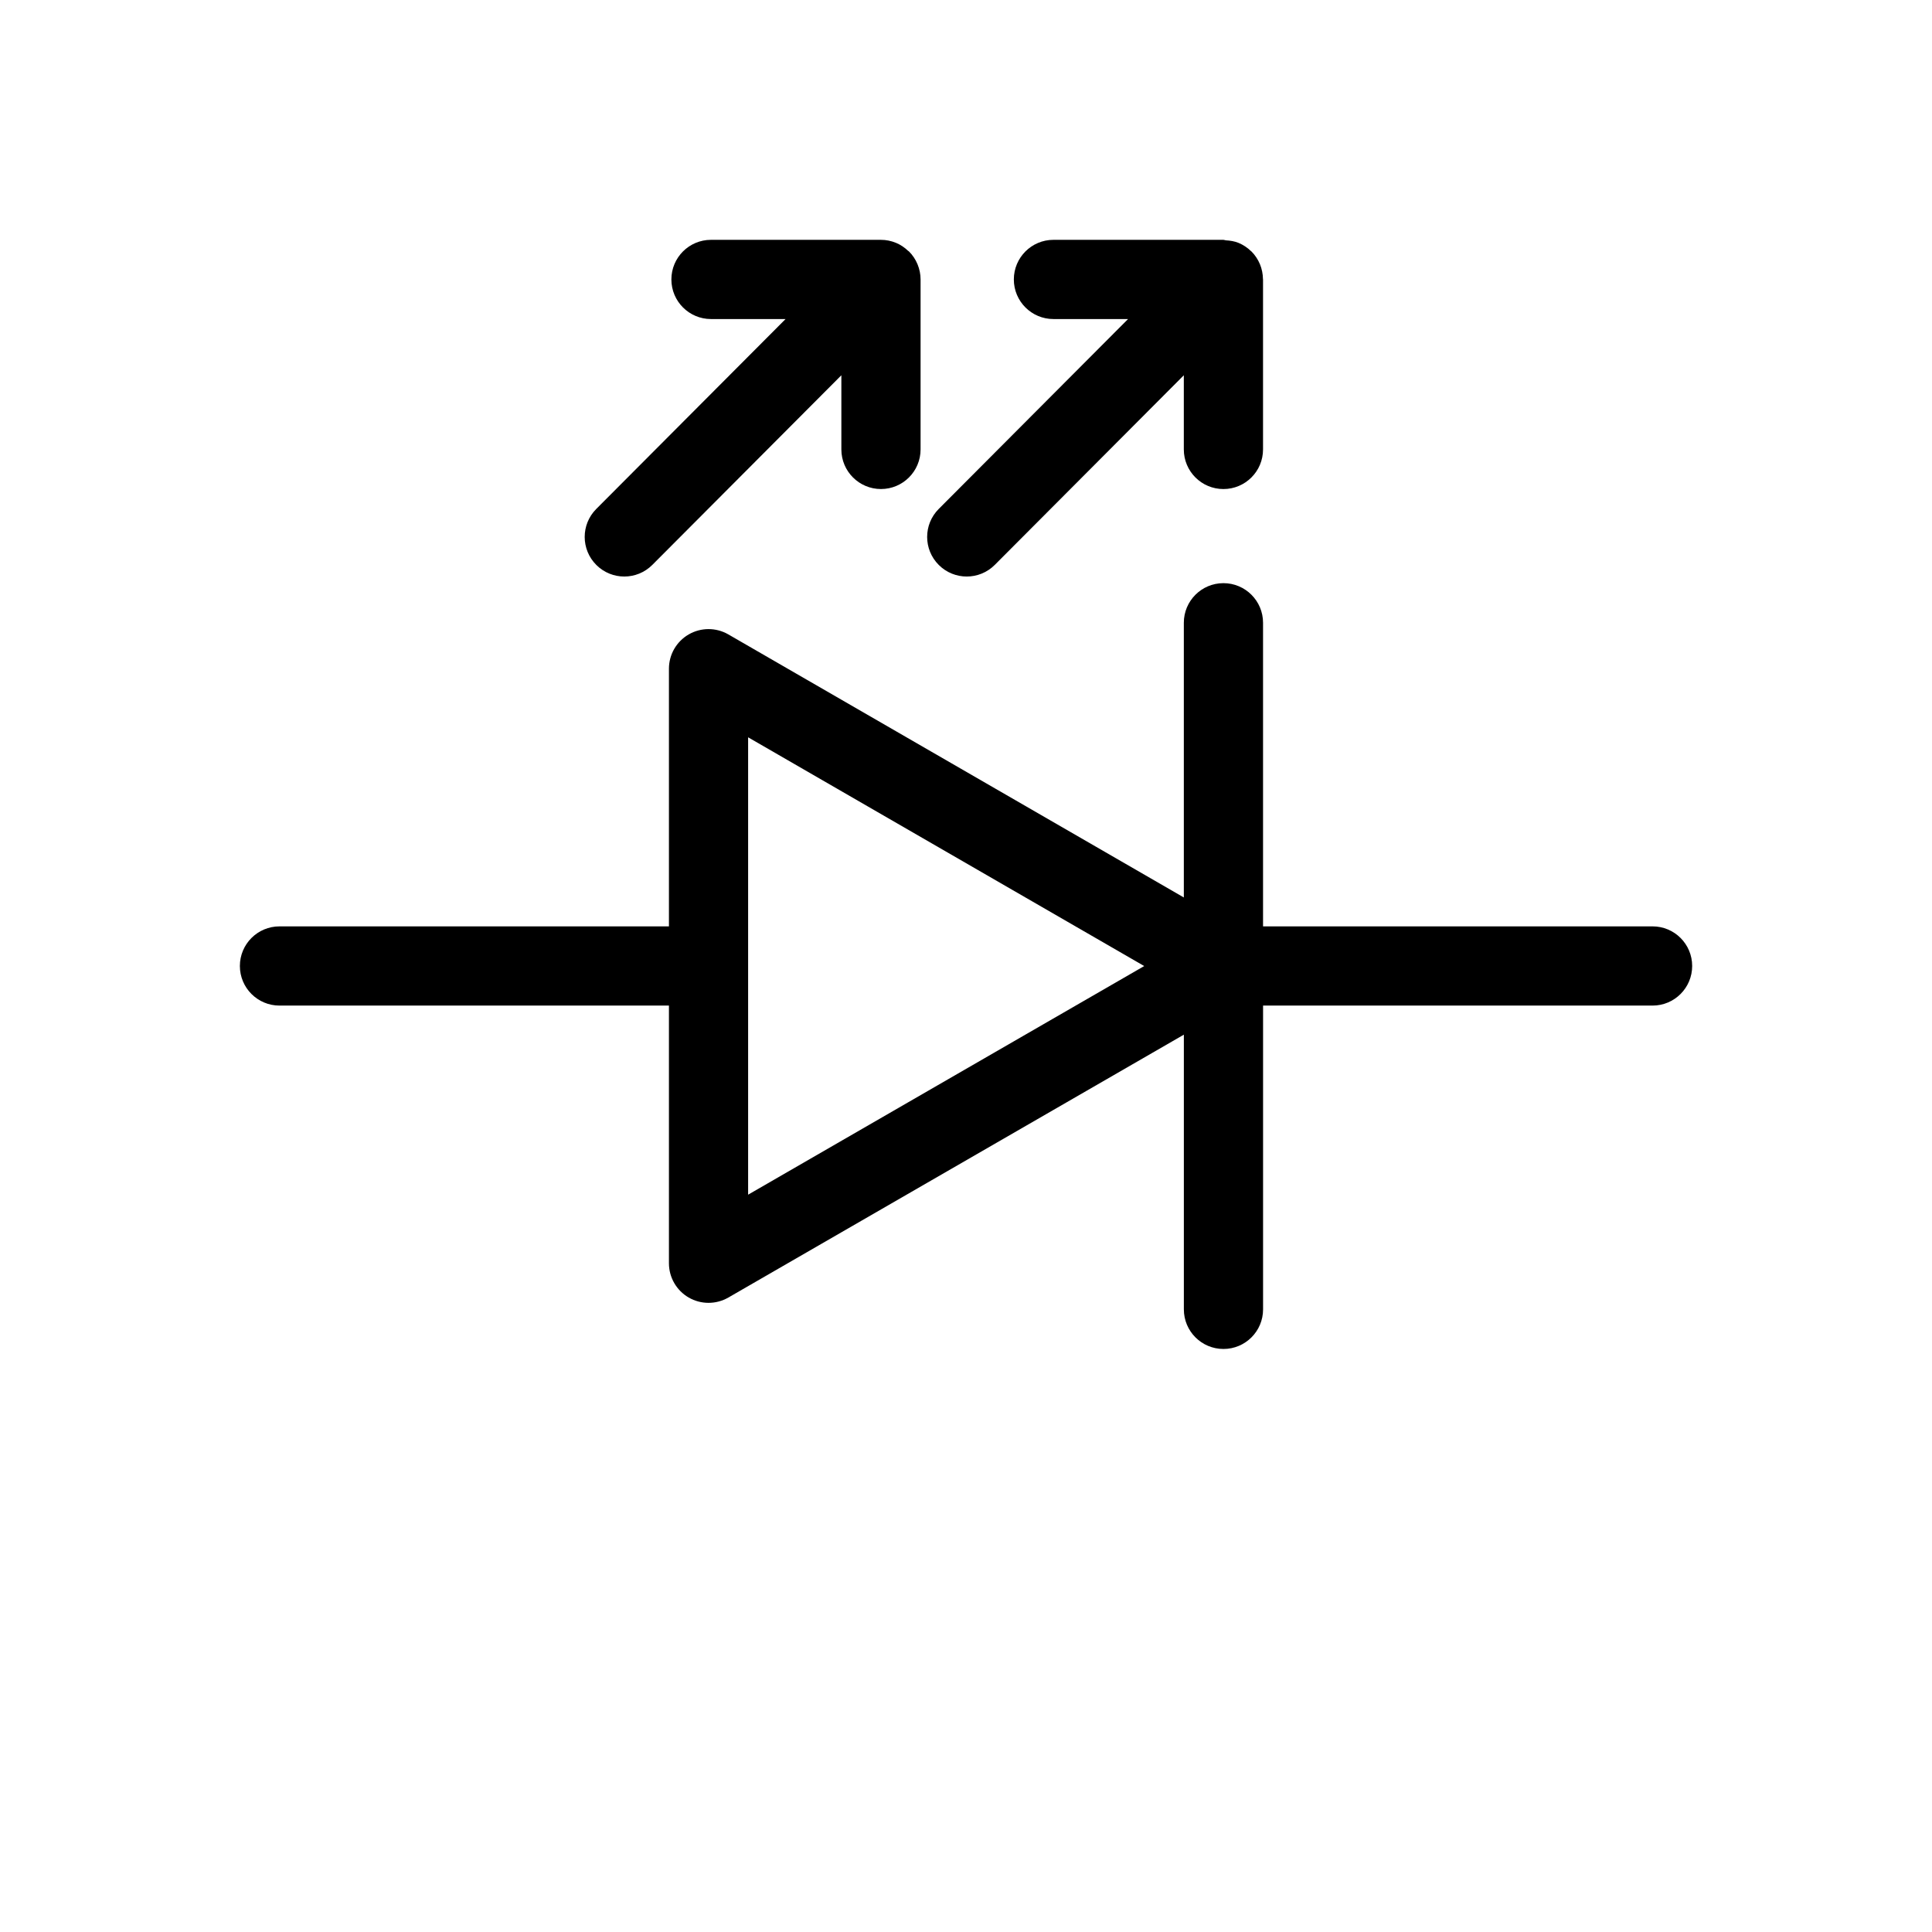
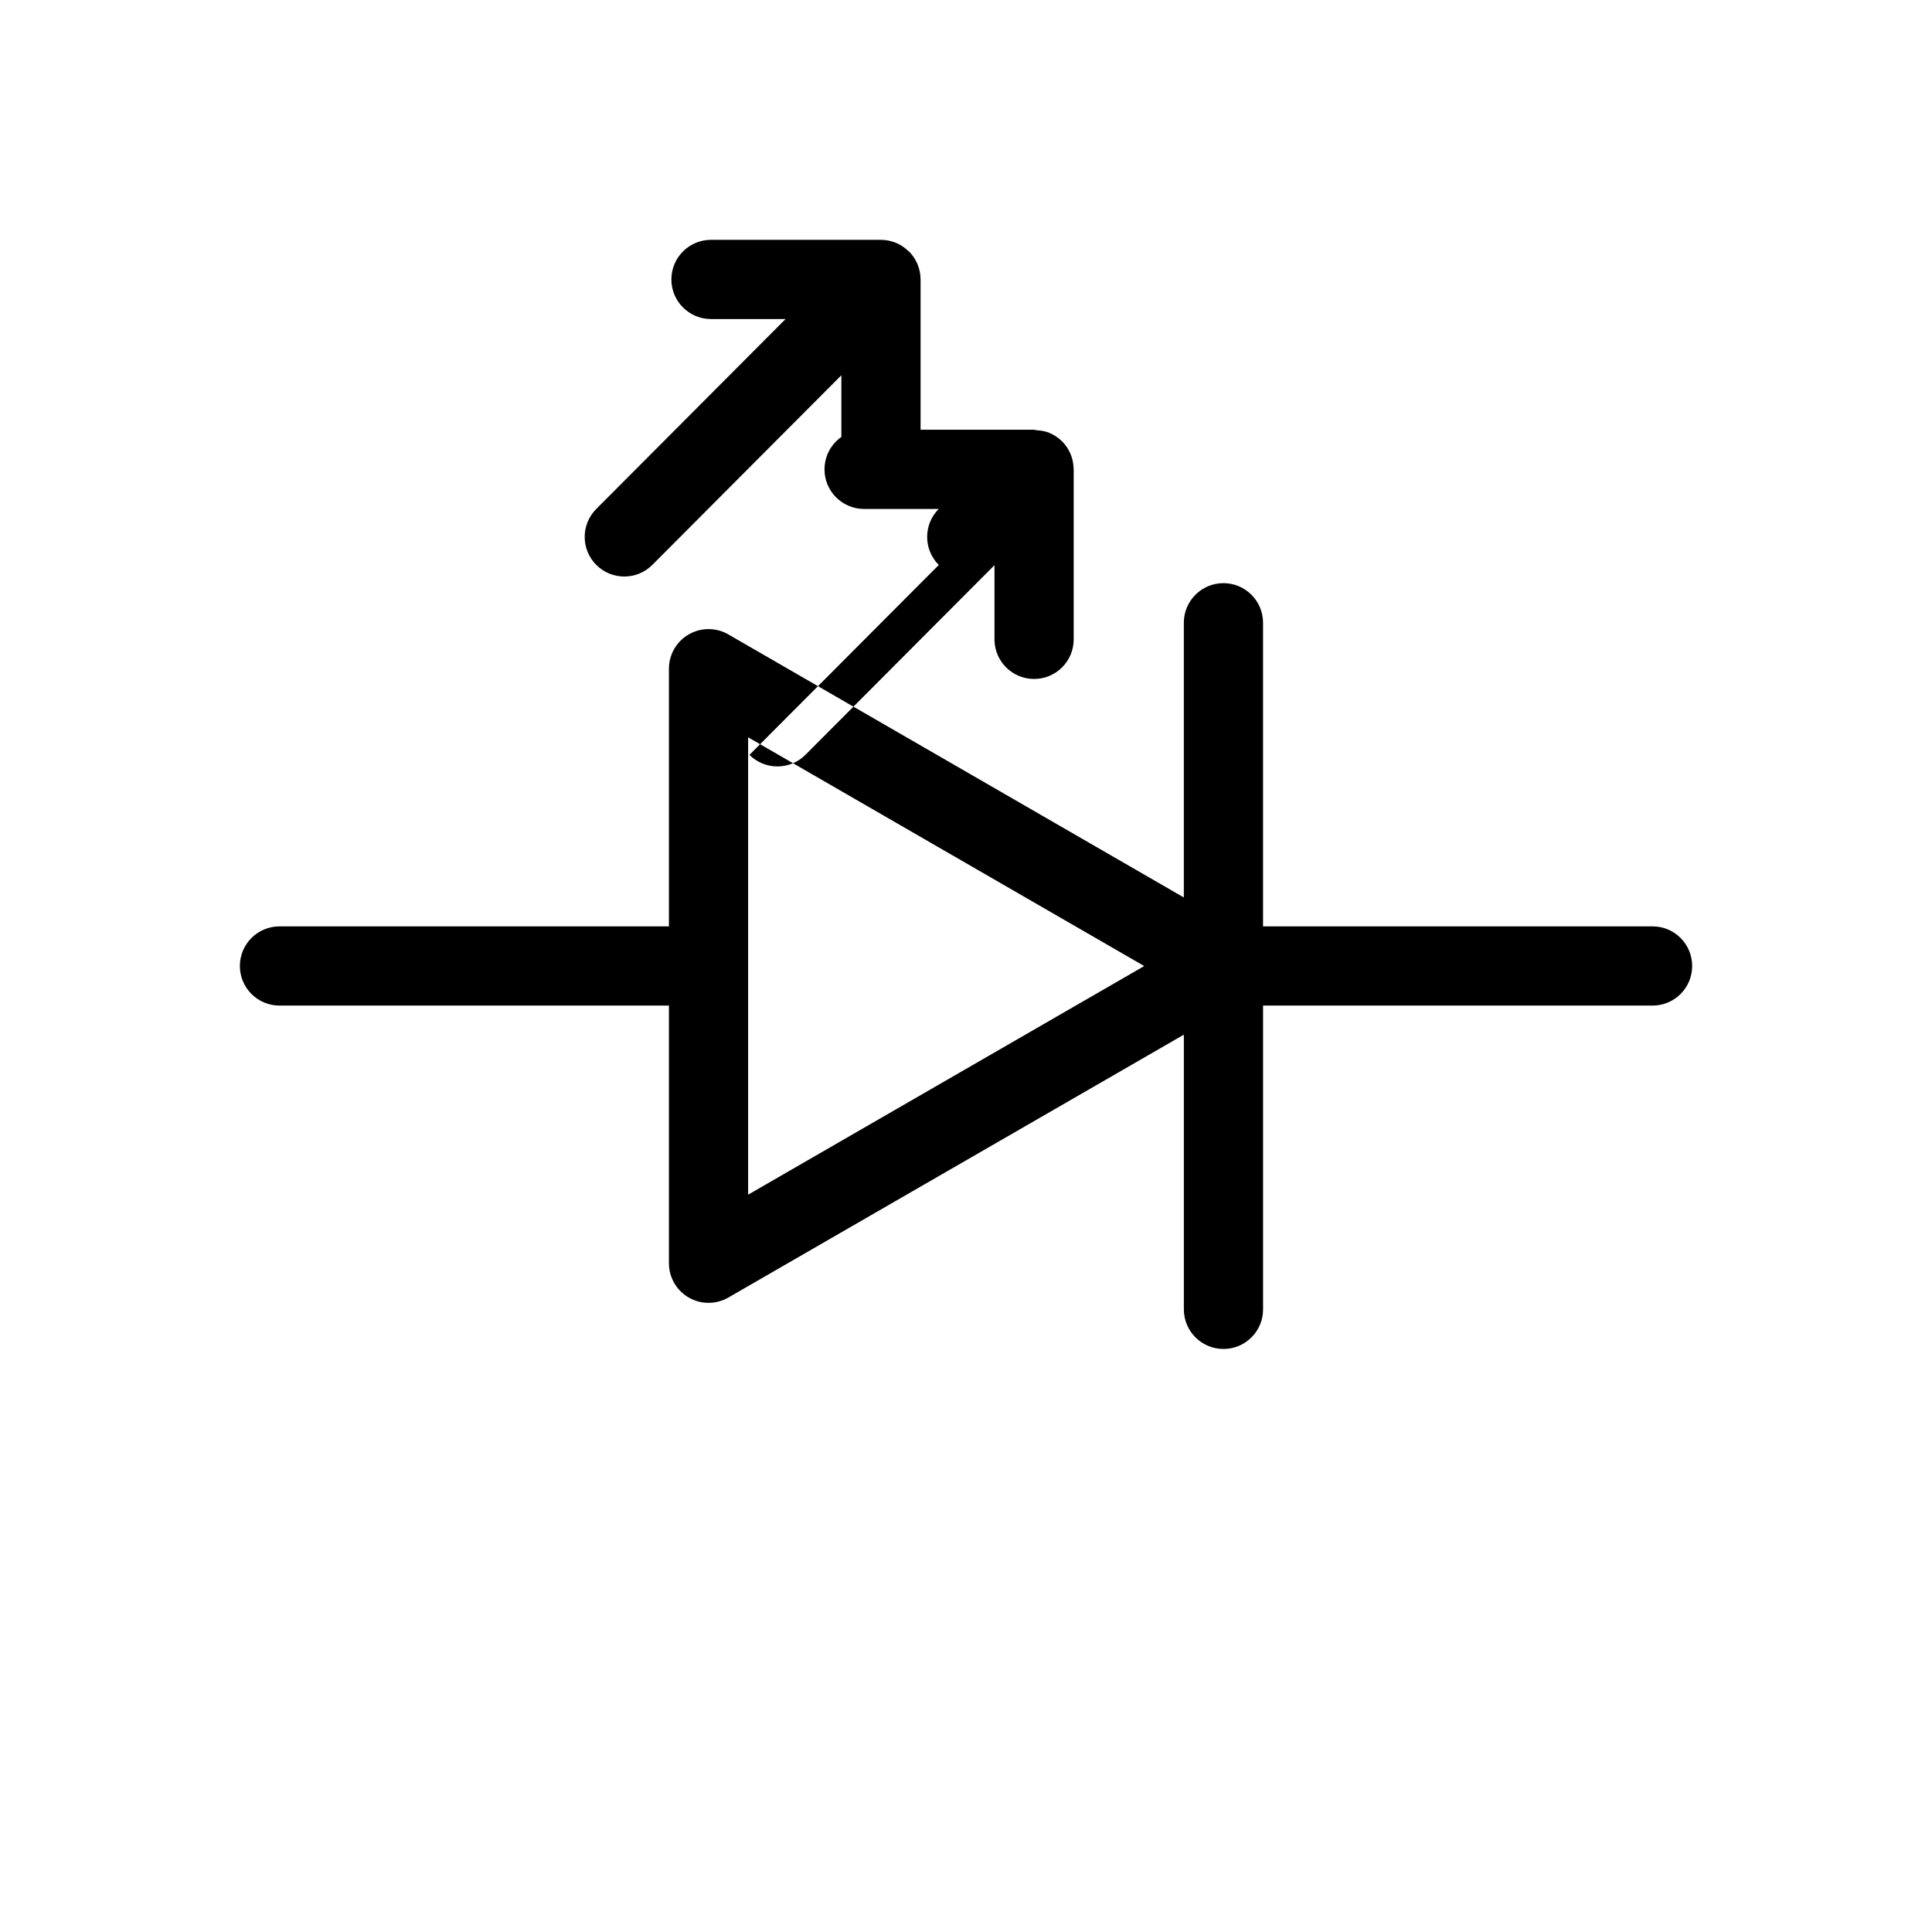
<svg xmlns="http://www.w3.org/2000/svg" fill="#000000" width="800px" height="800px" version="1.1" viewBox="144 144 512 512">
-   <path d="m581.94 389.5h-103.22v-80.461c0-5.797-4.695-10.496-10.496-10.496-5.801 0-10.496 4.699-10.496 10.496v72.797l-120.71-69.711c-3.25-1.875-7.246-1.875-10.496 0s-5.246 5.34-5.246 9.09v68.285h-103.21c-5.797 0-10.496 4.699-10.496 10.496s4.699 10.496 10.496 10.496h103.21v68.285c0 3.75 2 7.215 5.246 9.09 1.625 0.934 3.434 1.402 5.246 1.402 1.809 0 3.625-0.473 5.246-1.402l120.72-69.668v72.797c0 5.801 4.695 10.496 10.496 10.496 5.801 0 10.496-4.695 10.496-10.496v-80.504h103.22c5.801 0 10.496-4.699 10.496-10.496s-4.695-10.496-10.496-10.496zm-239.68 71.102v-121.21l104.97 60.621zm-40.223-166.88c-4.106-4.09-4.117-10.738-0.02-14.844l50.168-50.328h-19.766c-5.797 0-10.496-4.699-10.496-10.496s4.699-10.496 10.496-10.496h45.012c1.379-0.004 2.754 0.273 4.043 0.809 1.203 0.496 2.269 1.234 3.199 2.121 0.062 0.055 0.145 0.07 0.203 0.133v0.004c0.973 0.965 1.742 2.121 2.277 3.406 0.527 1.281 0.809 2.644 0.809 4.008v0.012 45.051c0 5.797-4.699 10.496-10.496 10.496s-10.496-4.699-10.496-10.496v-19.652l-50.094 50.25c-2.051 2.055-4.742 3.086-7.43 3.086-2.68 0-5.359-1.02-7.41-3.062zm90.754 0c-4.106-4.09-4.117-10.738-0.02-14.844l50.176-50.328h-19.773c-5.801 0-10.496-4.699-10.496-10.496s4.695-10.496 10.496-10.496h45.047c0.227 0 0.41 0.113 0.625 0.129 1.148 0.066 2.297 0.234 3.383 0.68 1.25 0.52 2.367 1.27 3.32 2.199 0.02 0.027 0.062 0.031 0.082 0.055 0.973 0.969 1.742 2.133 2.277 3.418 0.512 1.246 0.77 2.566 0.789 3.891 0 0.051 0.02 0.086 0.02 0.125v45.051c0 5.797-4.695 10.496-10.496 10.496-5.801 0-10.496-4.699-10.496-10.496v-19.656l-50.094 50.25c-2.051 2.055-4.742 3.086-7.43 3.086-2.68 0-5.359-1.02-7.41-3.062z" />
+   <path d="m581.94 389.5h-103.22v-80.461c0-5.797-4.695-10.496-10.496-10.496-5.801 0-10.496 4.699-10.496 10.496v72.797l-120.71-69.711c-3.25-1.875-7.246-1.875-10.496 0s-5.246 5.34-5.246 9.09v68.285h-103.21c-5.797 0-10.496 4.699-10.496 10.496s4.699 10.496 10.496 10.496h103.21v68.285c0 3.75 2 7.215 5.246 9.09 1.625 0.934 3.434 1.402 5.246 1.402 1.809 0 3.625-0.473 5.246-1.402l120.72-69.668v72.797c0 5.801 4.695 10.496 10.496 10.496 5.801 0 10.496-4.695 10.496-10.496v-80.504h103.22c5.801 0 10.496-4.699 10.496-10.496s-4.695-10.496-10.496-10.496zm-239.68 71.102v-121.21l104.97 60.621zm-40.223-166.88c-4.106-4.09-4.117-10.738-0.02-14.844l50.168-50.328h-19.766c-5.797 0-10.496-4.699-10.496-10.496s4.699-10.496 10.496-10.496h45.012c1.379-0.004 2.754 0.273 4.043 0.809 1.203 0.496 2.269 1.234 3.199 2.121 0.062 0.055 0.145 0.07 0.203 0.133v0.004c0.973 0.965 1.742 2.121 2.277 3.406 0.527 1.281 0.809 2.644 0.809 4.008v0.012 45.051c0 5.797-4.699 10.496-10.496 10.496s-10.496-4.699-10.496-10.496v-19.652l-50.094 50.25c-2.051 2.055-4.742 3.086-7.43 3.086-2.68 0-5.359-1.02-7.41-3.062zm90.754 0c-4.106-4.09-4.117-10.738-0.02-14.844h-19.773c-5.801 0-10.496-4.699-10.496-10.496s4.695-10.496 10.496-10.496h45.047c0.227 0 0.41 0.113 0.625 0.129 1.148 0.066 2.297 0.234 3.383 0.68 1.25 0.52 2.367 1.27 3.32 2.199 0.02 0.027 0.062 0.031 0.082 0.055 0.973 0.969 1.742 2.133 2.277 3.418 0.512 1.246 0.77 2.566 0.789 3.891 0 0.051 0.02 0.086 0.02 0.125v45.051c0 5.797-4.695 10.496-10.496 10.496-5.801 0-10.496-4.699-10.496-10.496v-19.656l-50.094 50.25c-2.051 2.055-4.742 3.086-7.43 3.086-2.68 0-5.359-1.02-7.41-3.062z" />
</svg>